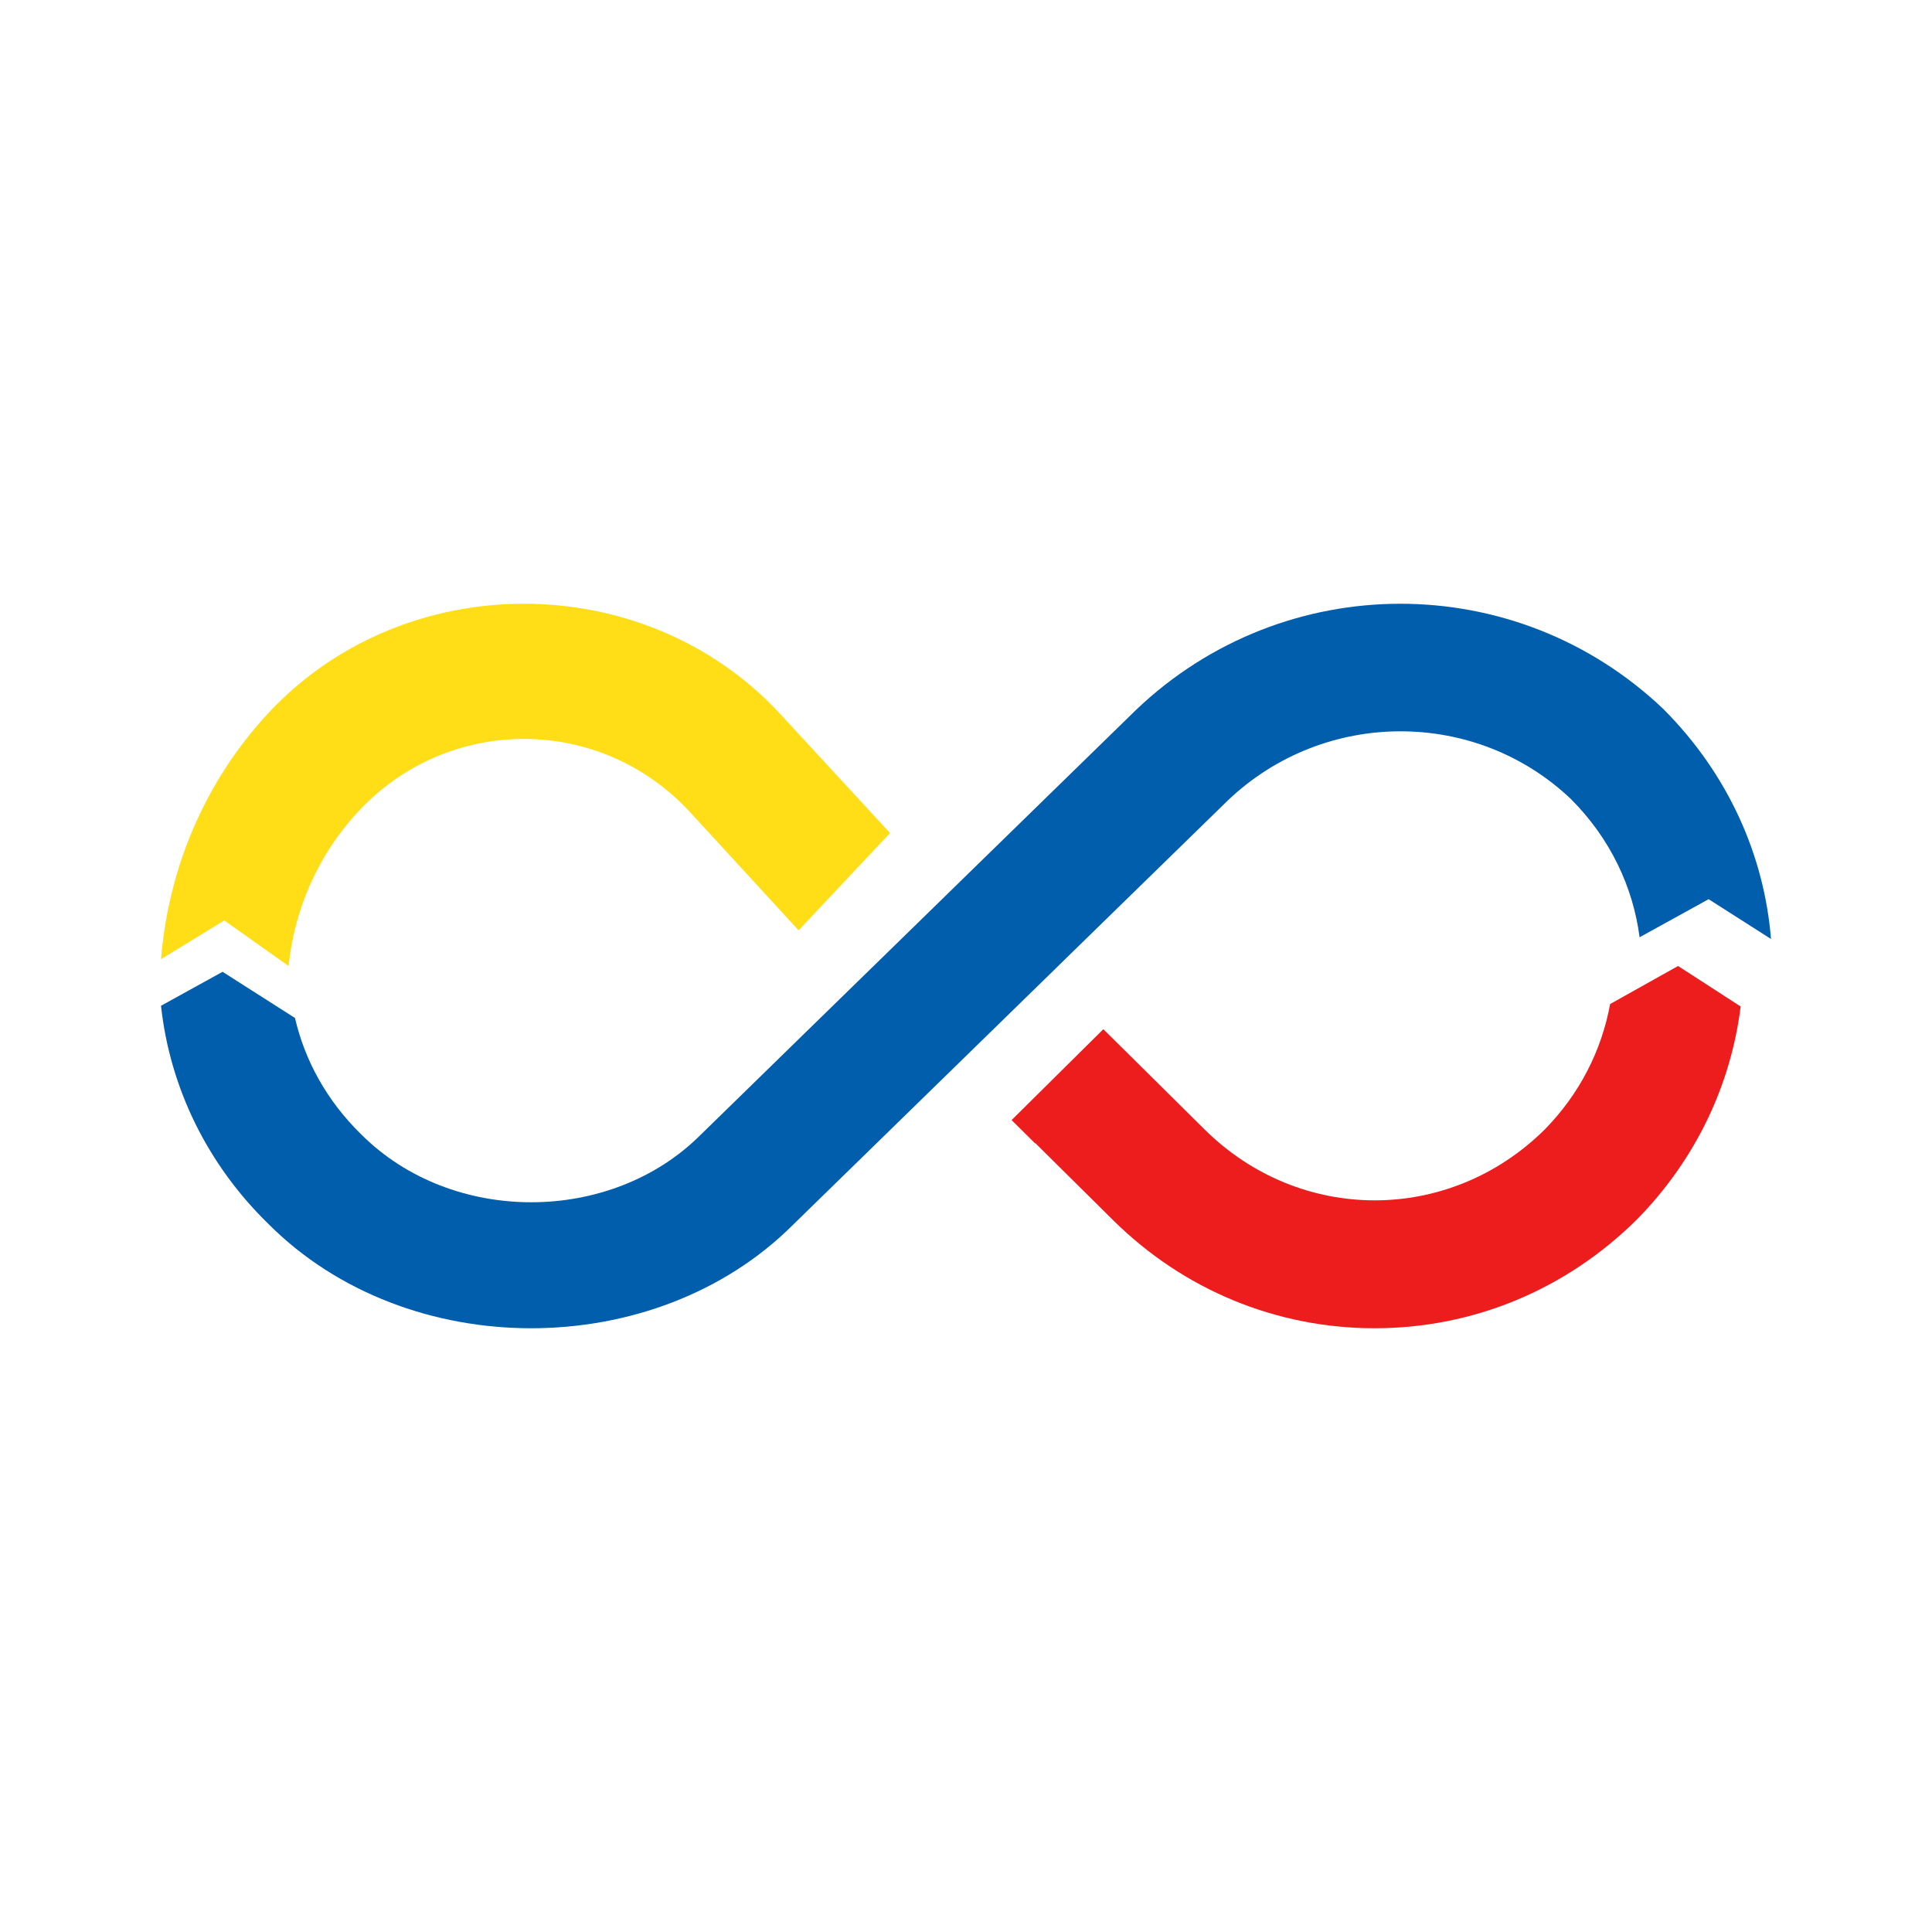
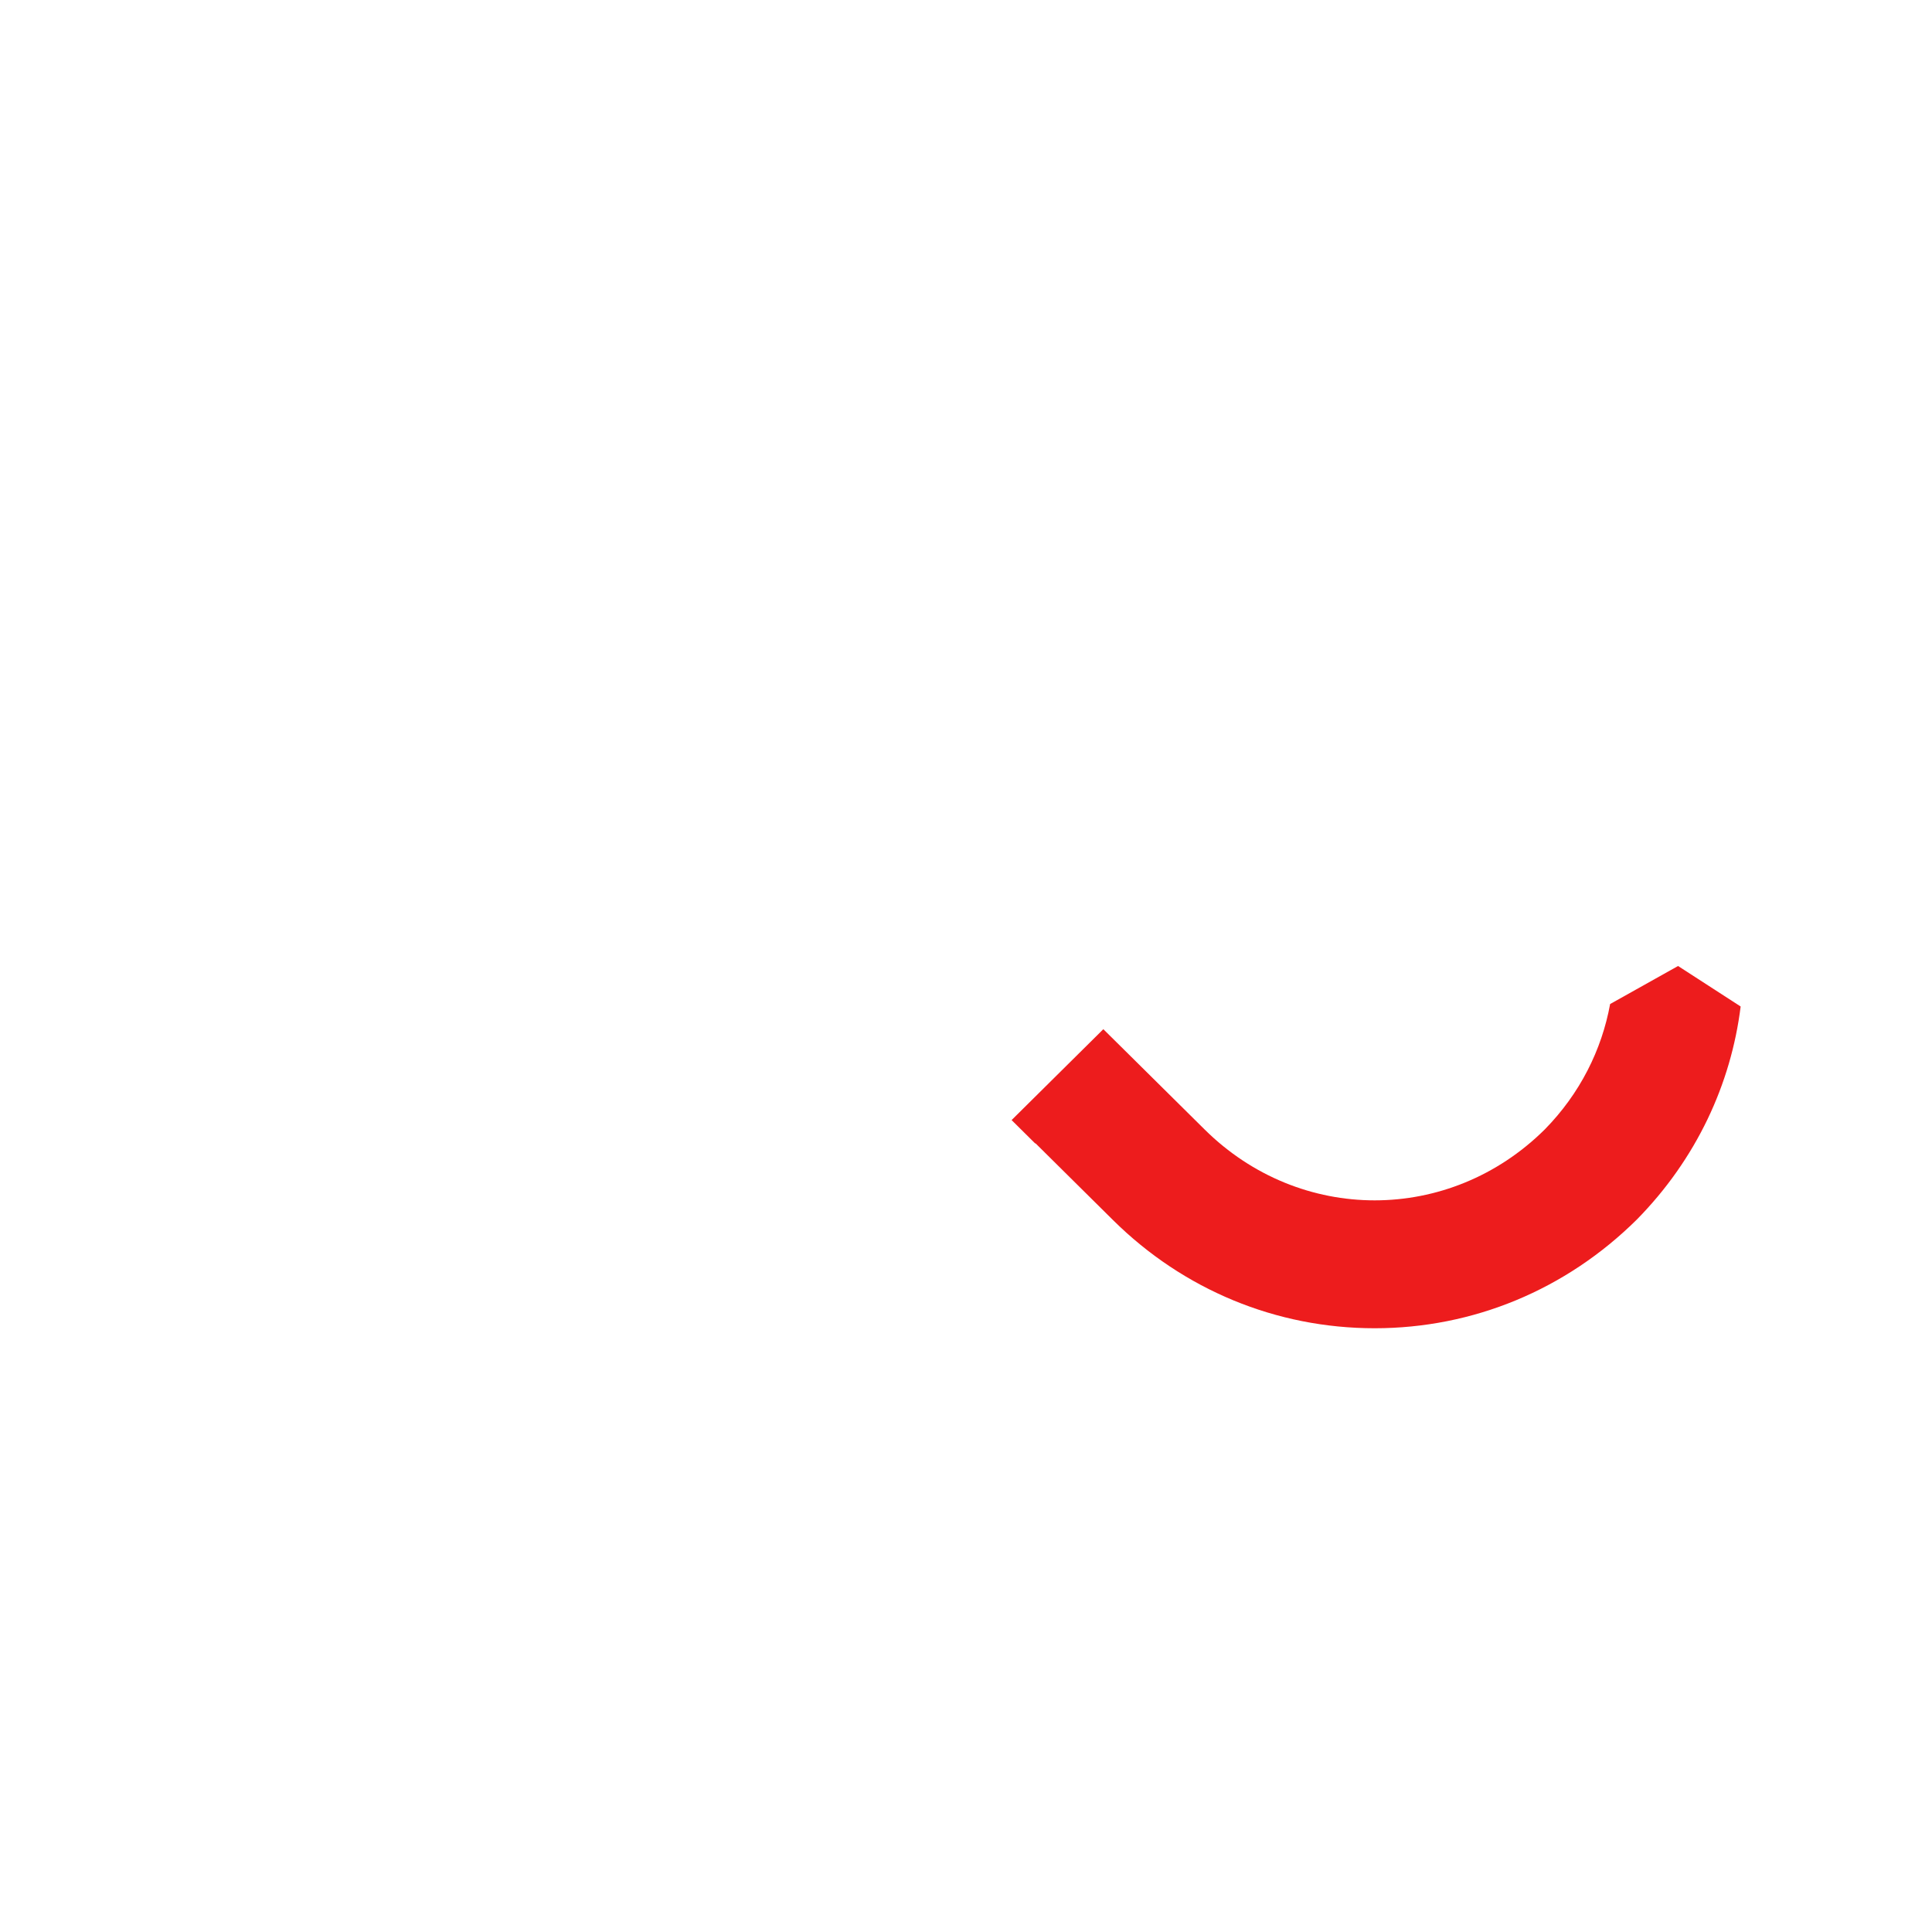
<svg xmlns="http://www.w3.org/2000/svg" width="48" height="48" viewBox="0 0 48 48" fill="none">
-   <path fill-rule="evenodd" clip-rule="evenodd" d="M41.325 17.615C37.657 14.124 31.91 14.128 28.232 17.63L23.963 21.795L23.432 22.314L21.672 24.032L21.655 24.048L17.402 28.199C15.179 30.419 11.23 30.44 8.974 28.183C8.119 27.348 7.572 26.344 7.329 25.292L5.53 24.144L4 24.988C4.223 27.03 5.153 28.93 6.666 30.406C10.121 33.873 16.287 33.852 19.711 30.421L23.965 26.27L25.808 24.471L26.242 24.048L26.256 24.033L30.51 19.882C32.91 17.601 36.668 17.605 39.031 19.854C40.007 20.831 40.574 22.04 40.735 23.286L42.45 22.34L44 23.329C43.834 21.265 42.945 19.238 41.325 17.615Z" fill="#005EAD" />
-   <path fill-rule="evenodd" clip-rule="evenodd" d="M19.841 23.114L22.105 20.705L22.113 20.697L20.989 19.478L19.391 17.746C16.016 14.086 10.019 14.083 6.639 17.746C5.106 19.407 4.187 21.543 4 23.831L5.572 22.868L7.169 24C7.313 22.614 7.883 21.265 8.884 20.18C11.122 17.753 14.906 17.75 17.146 20.18L19.841 23.114Z" fill="#FFDE17" />
  <path fill-rule="evenodd" clip-rule="evenodd" d="M41.691 24L40.003 24.945C39.796 26.081 39.255 27.17 38.377 28.063C36.008 30.409 32.299 30.409 29.93 28.063L27.863 26.016L27.412 25.57L27.404 25.578L25.133 27.828L25.718 28.408L25.728 28.406L25.74 28.418L27.655 30.315C29.405 32.047 31.71 33 34.153 33C36.596 33 38.902 32.047 40.667 30.299C42.148 28.793 43.007 26.93 43.246 25.006L41.691 24Z" fill="#ED1C1D" />
</svg>